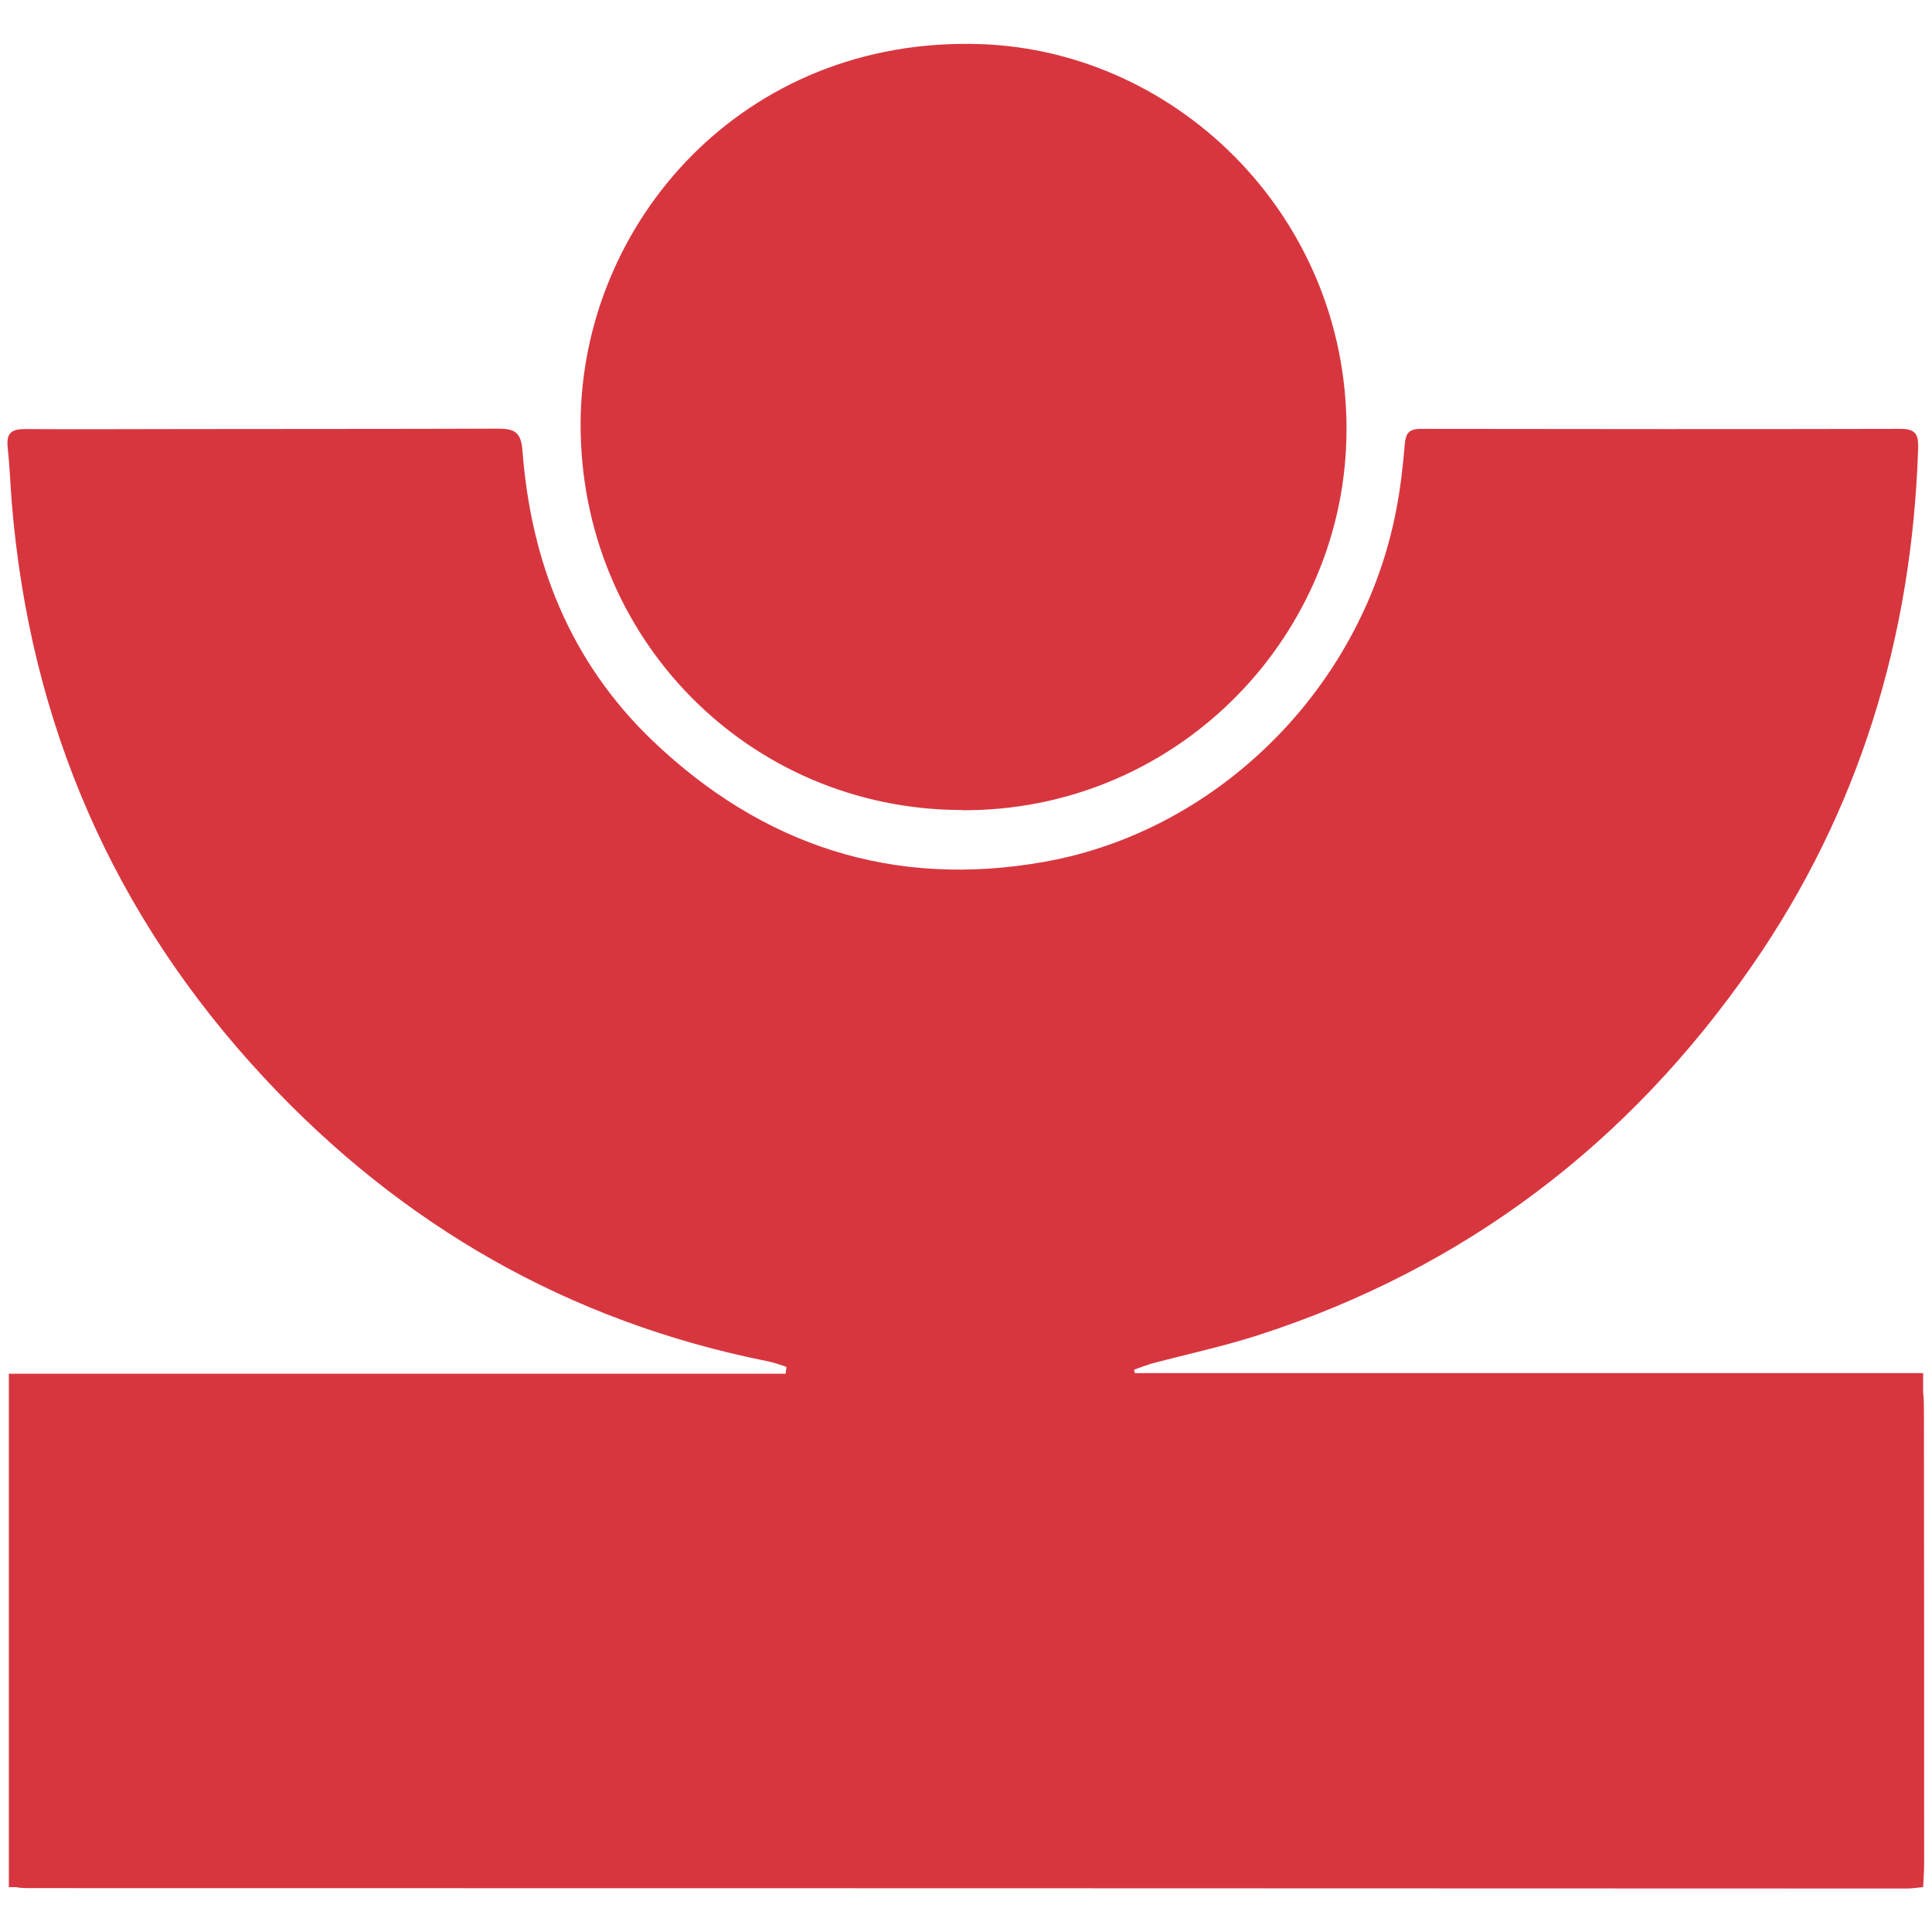
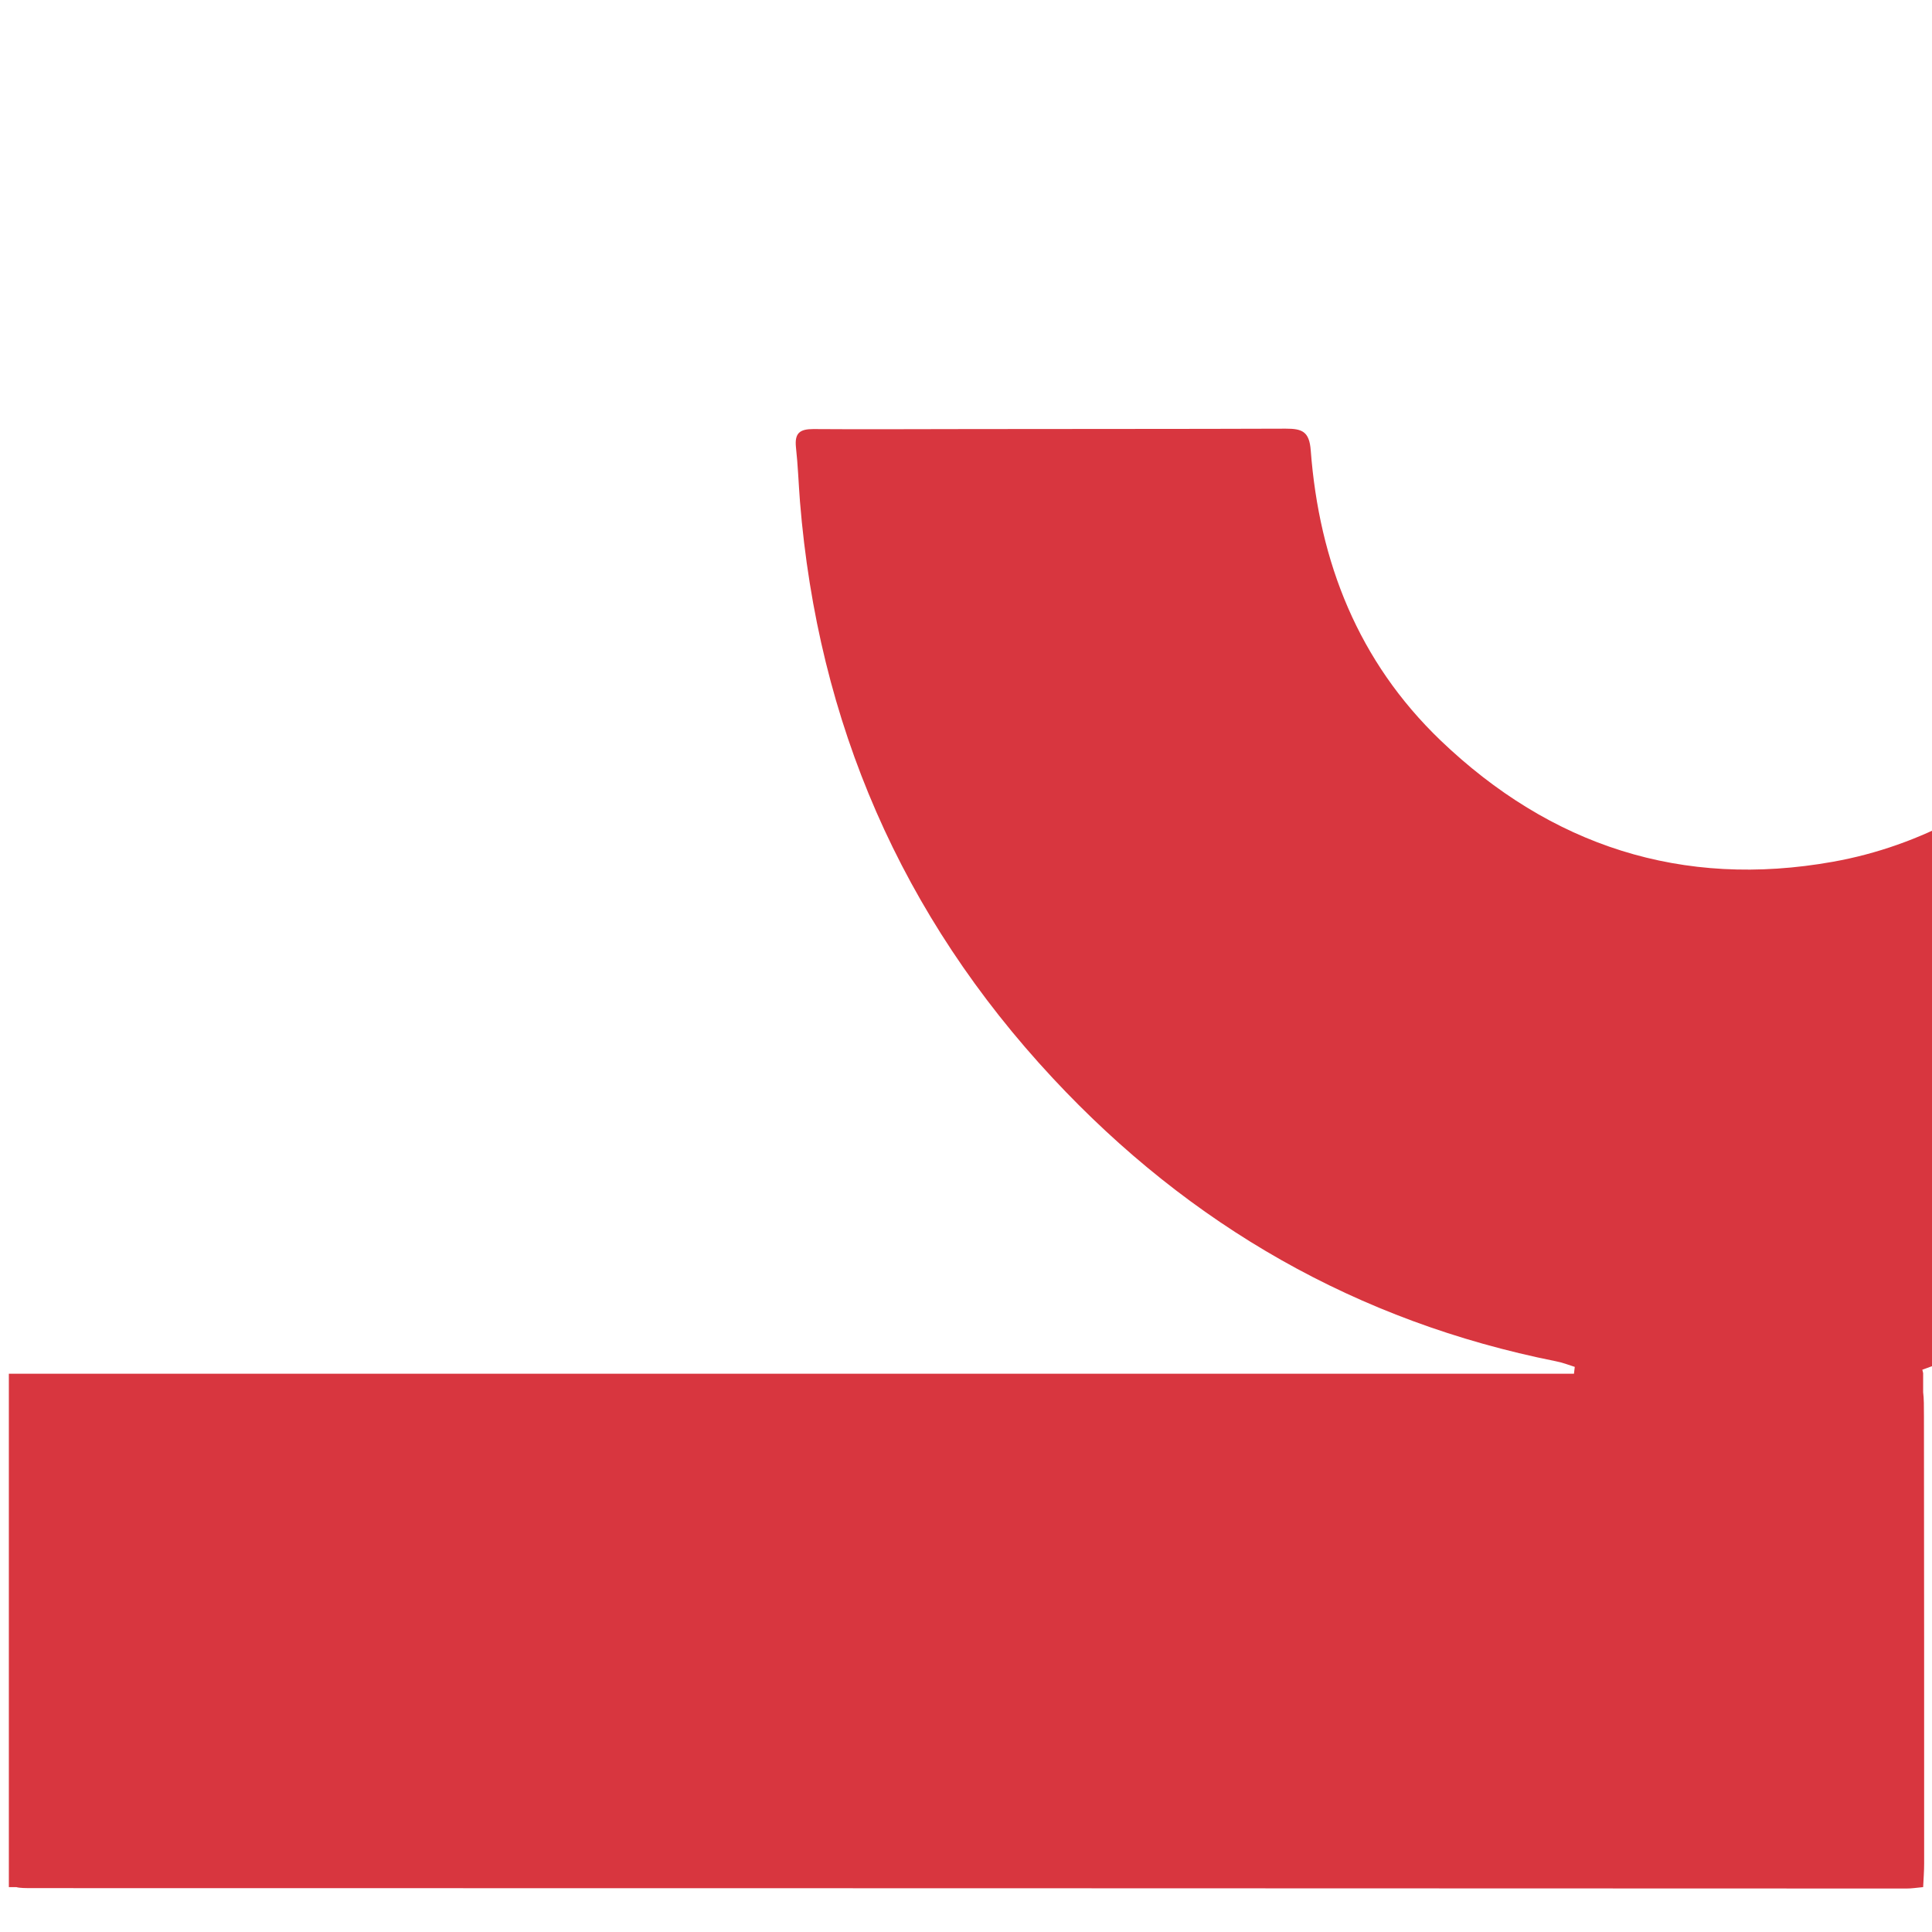
<svg xmlns="http://www.w3.org/2000/svg" id="grafica" viewBox="0 0 96 96">
  <defs>
    <style>
      .cls-1 {
        fill: #d8363f;
      }
    </style>
  </defs>
-   <path class="cls-1" d="M95.6,70.41c0-.53,0-.93-.04-1.23v-.95h-39.17c-.01-.06-.03-.11-.04-.17.31-.11.61-.23.93-.32,1.74-.46,3.51-.84,5.22-1.39,10.26-3.31,18.42-9.51,24.54-18.34,5.34-7.7,7.96-16.33,8.27-25.68.02-.64-.04-1.02-.85-1.02-7.96.02-15.91.01-23.87,0-.6,0-.75.24-.79.8-.09,1.06-.21,2.12-.41,3.16-1.63,8.75-8.74,15.99-17.48,17.55-7.49,1.34-14.03-.79-19.51-6.04-4.07-3.91-6.02-8.84-6.44-14.4-.07-.95-.44-1.08-1.24-1.08-5.25.02-10.5.01-15.75.02-2.58,0-5.15.02-7.73,0-.67,0-.93.2-.86.9.1.9.13,1.8.2,2.7.89,11,5.04,20.58,12.56,28.65,6.83,7.33,15.14,12.1,25,14.07.32.06.63.18.94.28-.01.11-.03.22-.04.34H.44v.26c0,.23,0,.37,0,.51v24.74h.37c.18.05.46.05.87.05,31.02,0,62.04.01,93.06.02.25,0,.5-.04.82-.07.02-.42.05-.8.05-1.18,0-7.38,0-14.77-.01-22.15Z" />
-   <path class="cls-1" d="M47.79,40.26c10.5.06,18.83-8.34,19.11-18.4.3-10.8-8.22-19.35-18.23-19.67-11.74-.37-19.77,8.87-19.82,18.82-.05,10.69,8.36,19.22,18.94,19.24Z" />
+   <path class="cls-1" d="M95.6,70.41c0-.53,0-.93-.04-1.23v-.95c-.01-.06-.03-.11-.04-.17.31-.11.61-.23.93-.32,1.74-.46,3.51-.84,5.22-1.39,10.26-3.31,18.42-9.51,24.54-18.34,5.34-7.7,7.96-16.33,8.27-25.68.02-.64-.04-1.02-.85-1.02-7.96.02-15.91.01-23.87,0-.6,0-.75.24-.79.8-.09,1.06-.21,2.12-.41,3.16-1.63,8.75-8.74,15.99-17.48,17.55-7.49,1.34-14.03-.79-19.51-6.04-4.07-3.91-6.02-8.84-6.44-14.4-.07-.95-.44-1.08-1.24-1.08-5.25.02-10.5.01-15.75.02-2.58,0-5.15.02-7.73,0-.67,0-.93.2-.86.9.1.9.13,1.8.2,2.7.89,11,5.04,20.58,12.56,28.65,6.83,7.33,15.14,12.1,25,14.07.32.06.63.18.94.28-.01.11-.03.22-.04.34H.44v.26c0,.23,0,.37,0,.51v24.74h.37c.18.05.46.05.87.05,31.02,0,62.04.01,93.06.02.25,0,.5-.04.82-.07.02-.42.05-.8.05-1.18,0-7.38,0-14.77-.01-22.15Z" />
</svg>